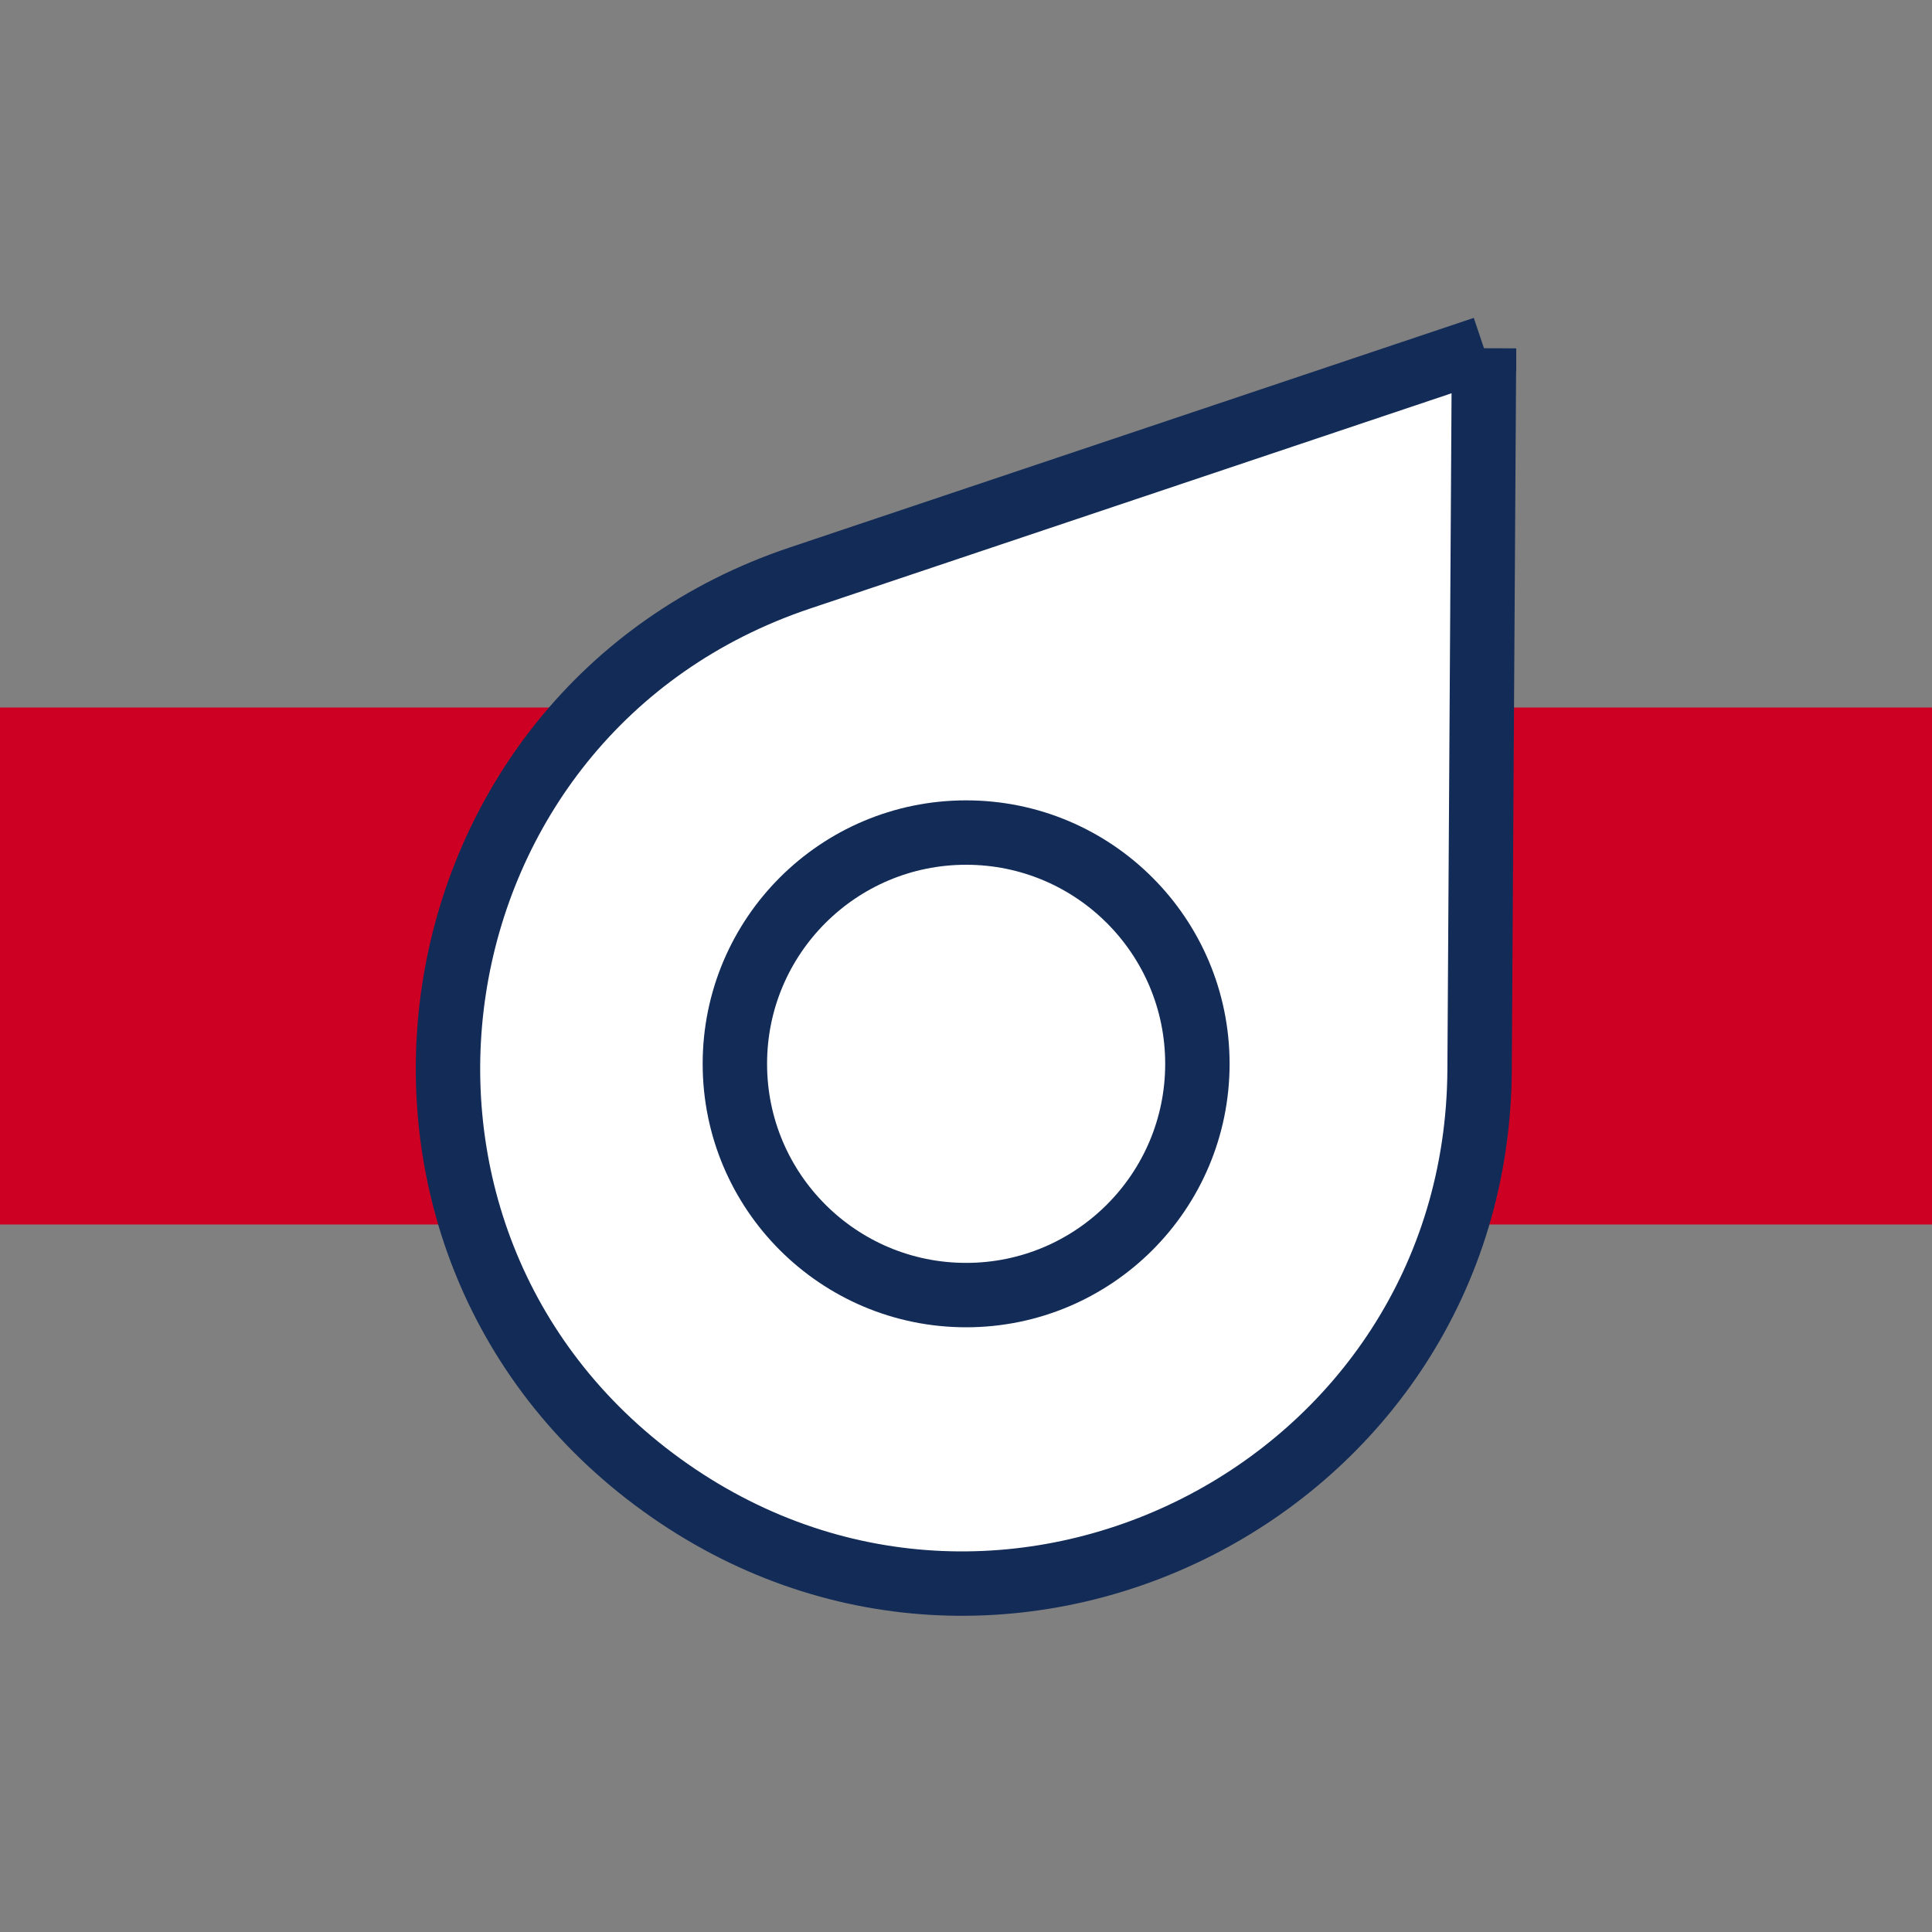
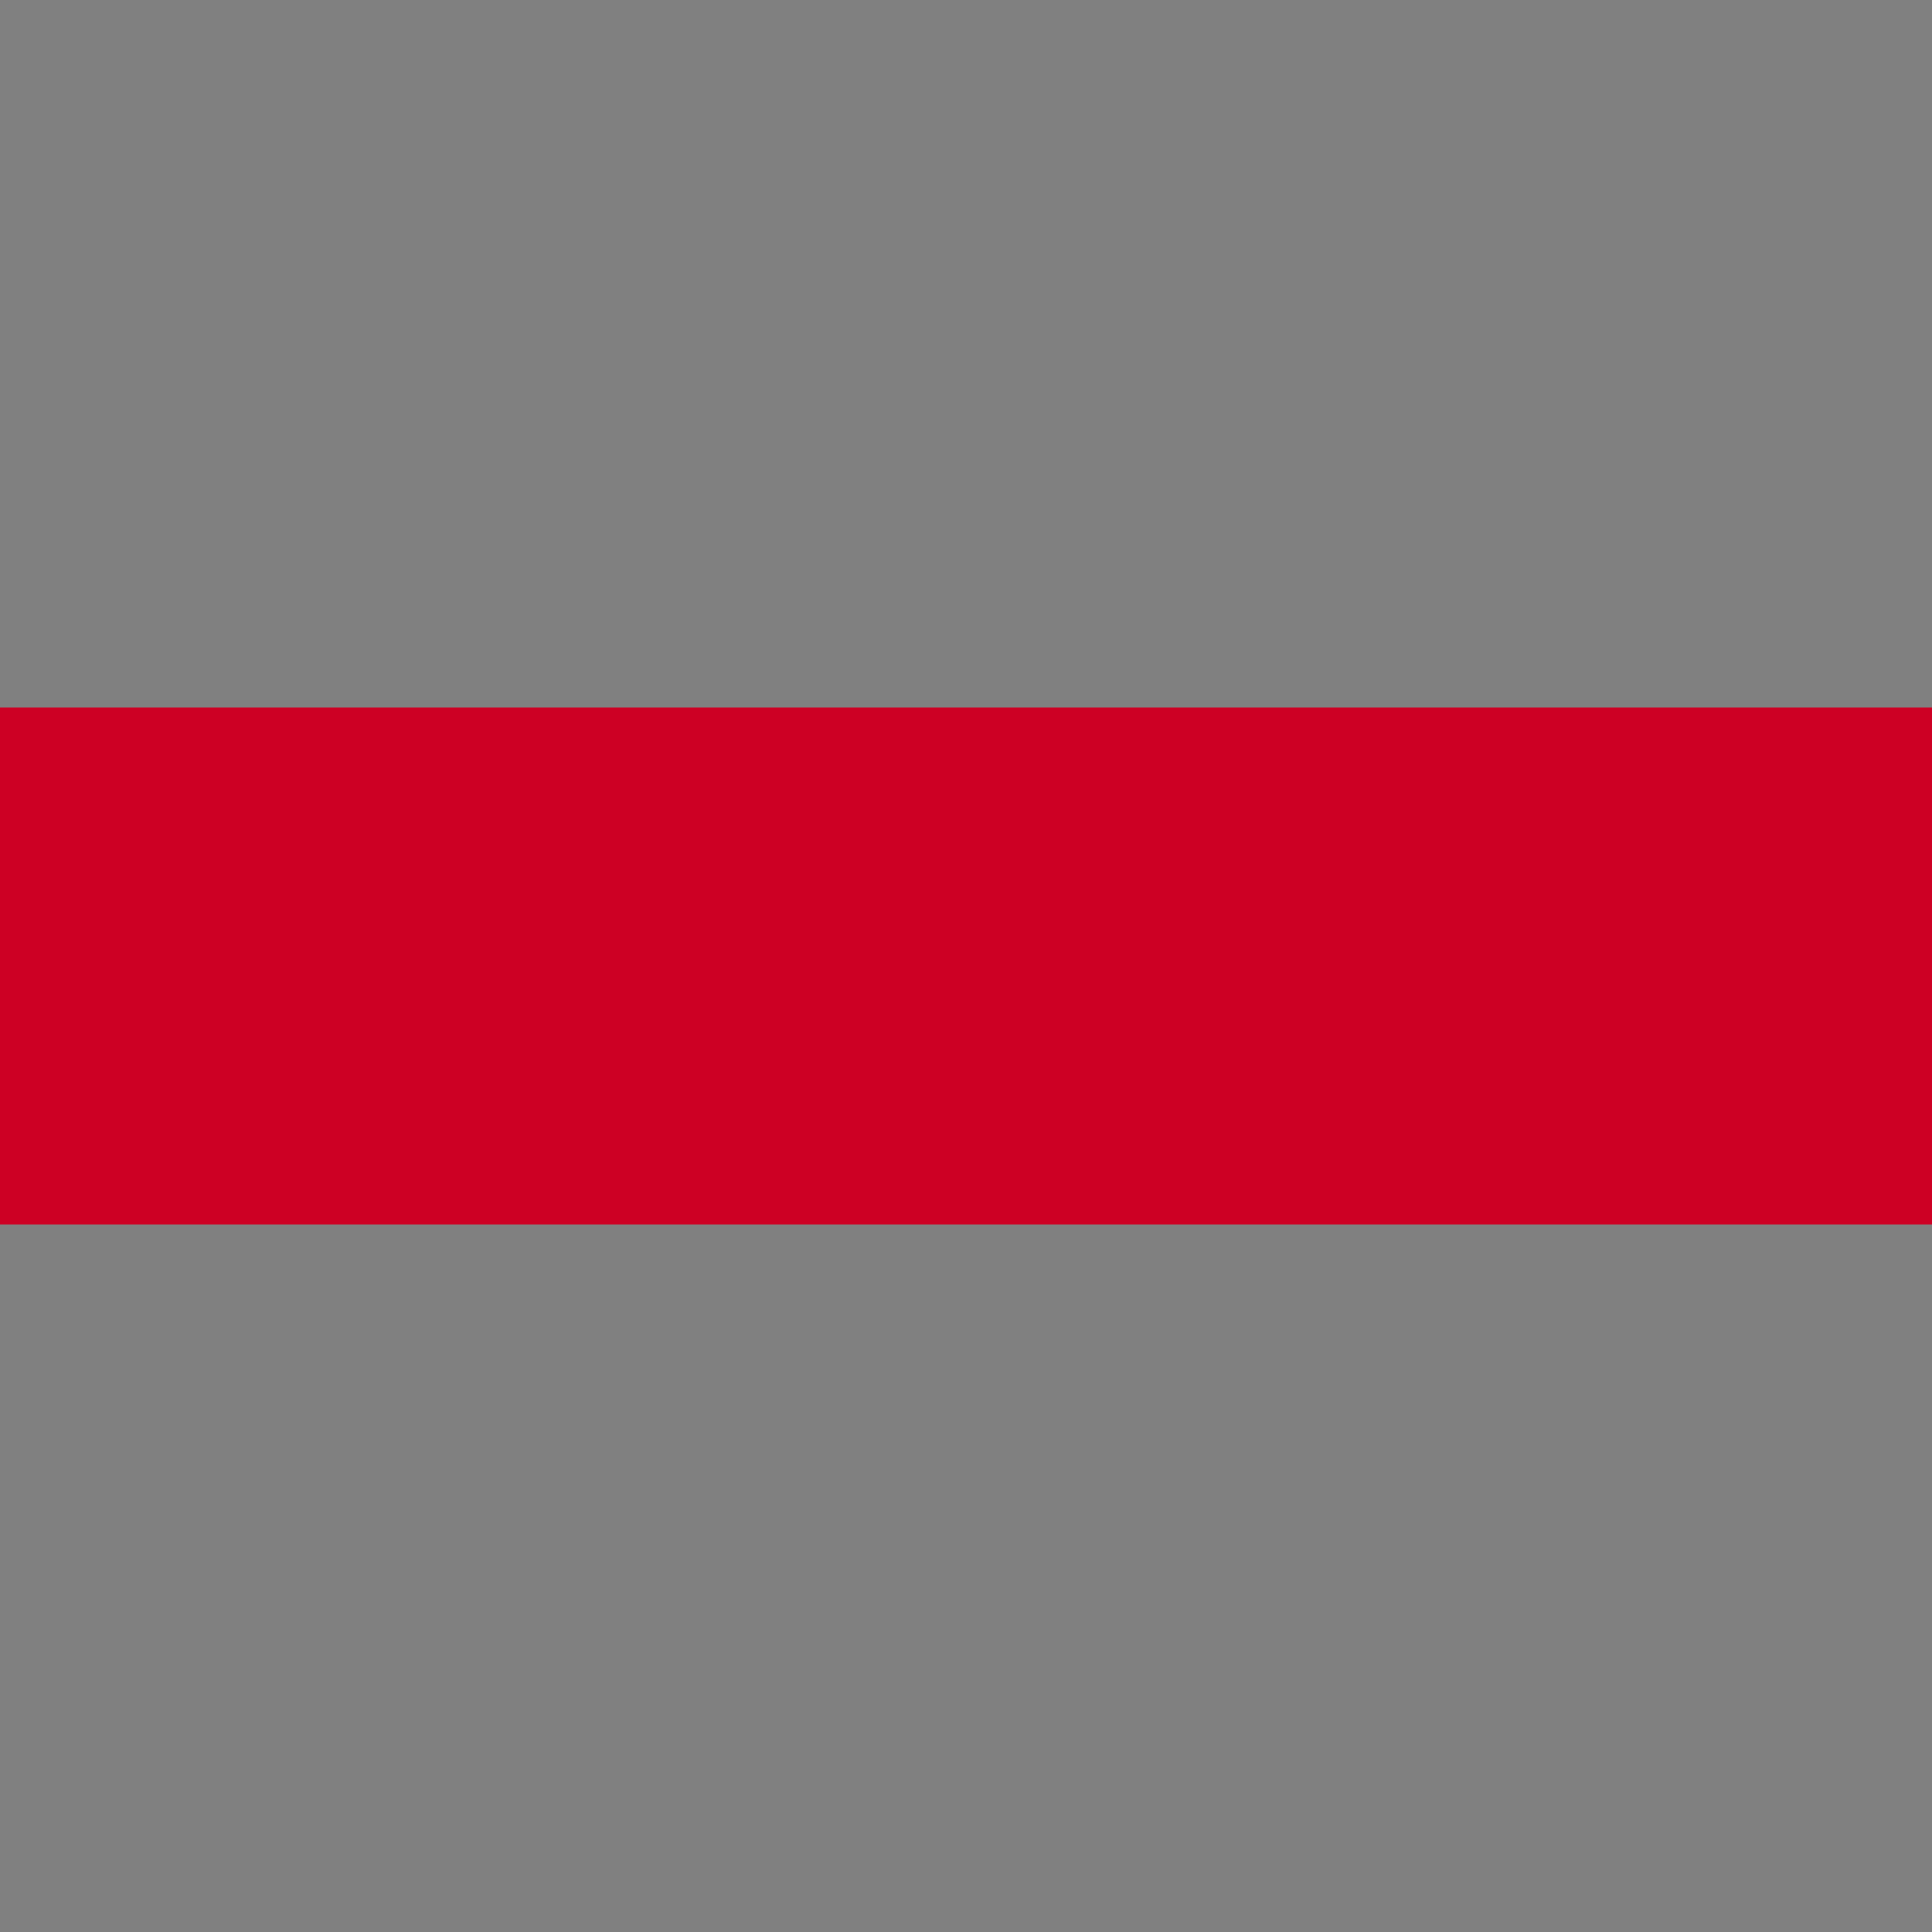
<svg xmlns="http://www.w3.org/2000/svg" id="Layer_1" version="1.1" viewBox="0 0 30 30">
  <rect x="0" y="0" width="30" height="30" fill="#808080" stroke="none" />
  <defs>
    <style>
      .st0 {
        fill: #cd0024;
      }

      .st1 {
        fill: #fff;
        stroke: #132b57;
        stroke-miterlimit: 10;
      }
    </style>
  </defs>
  <rect class="st0" y="10.986" width="30" height="8.028" />
  <g>
-     <path class="st1" d="M23.044,5.41l-10.625,3.566c-6.176,2.073-7.425,10.26-2.148,14.079h0c5.277,3.82,12.664.076,12.704-6.438l.069-11.208Z" />
-     <circle class="st1" cx="15.002" cy="16.519" r="3.591" />
-   </g>
+     </g>
</svg>